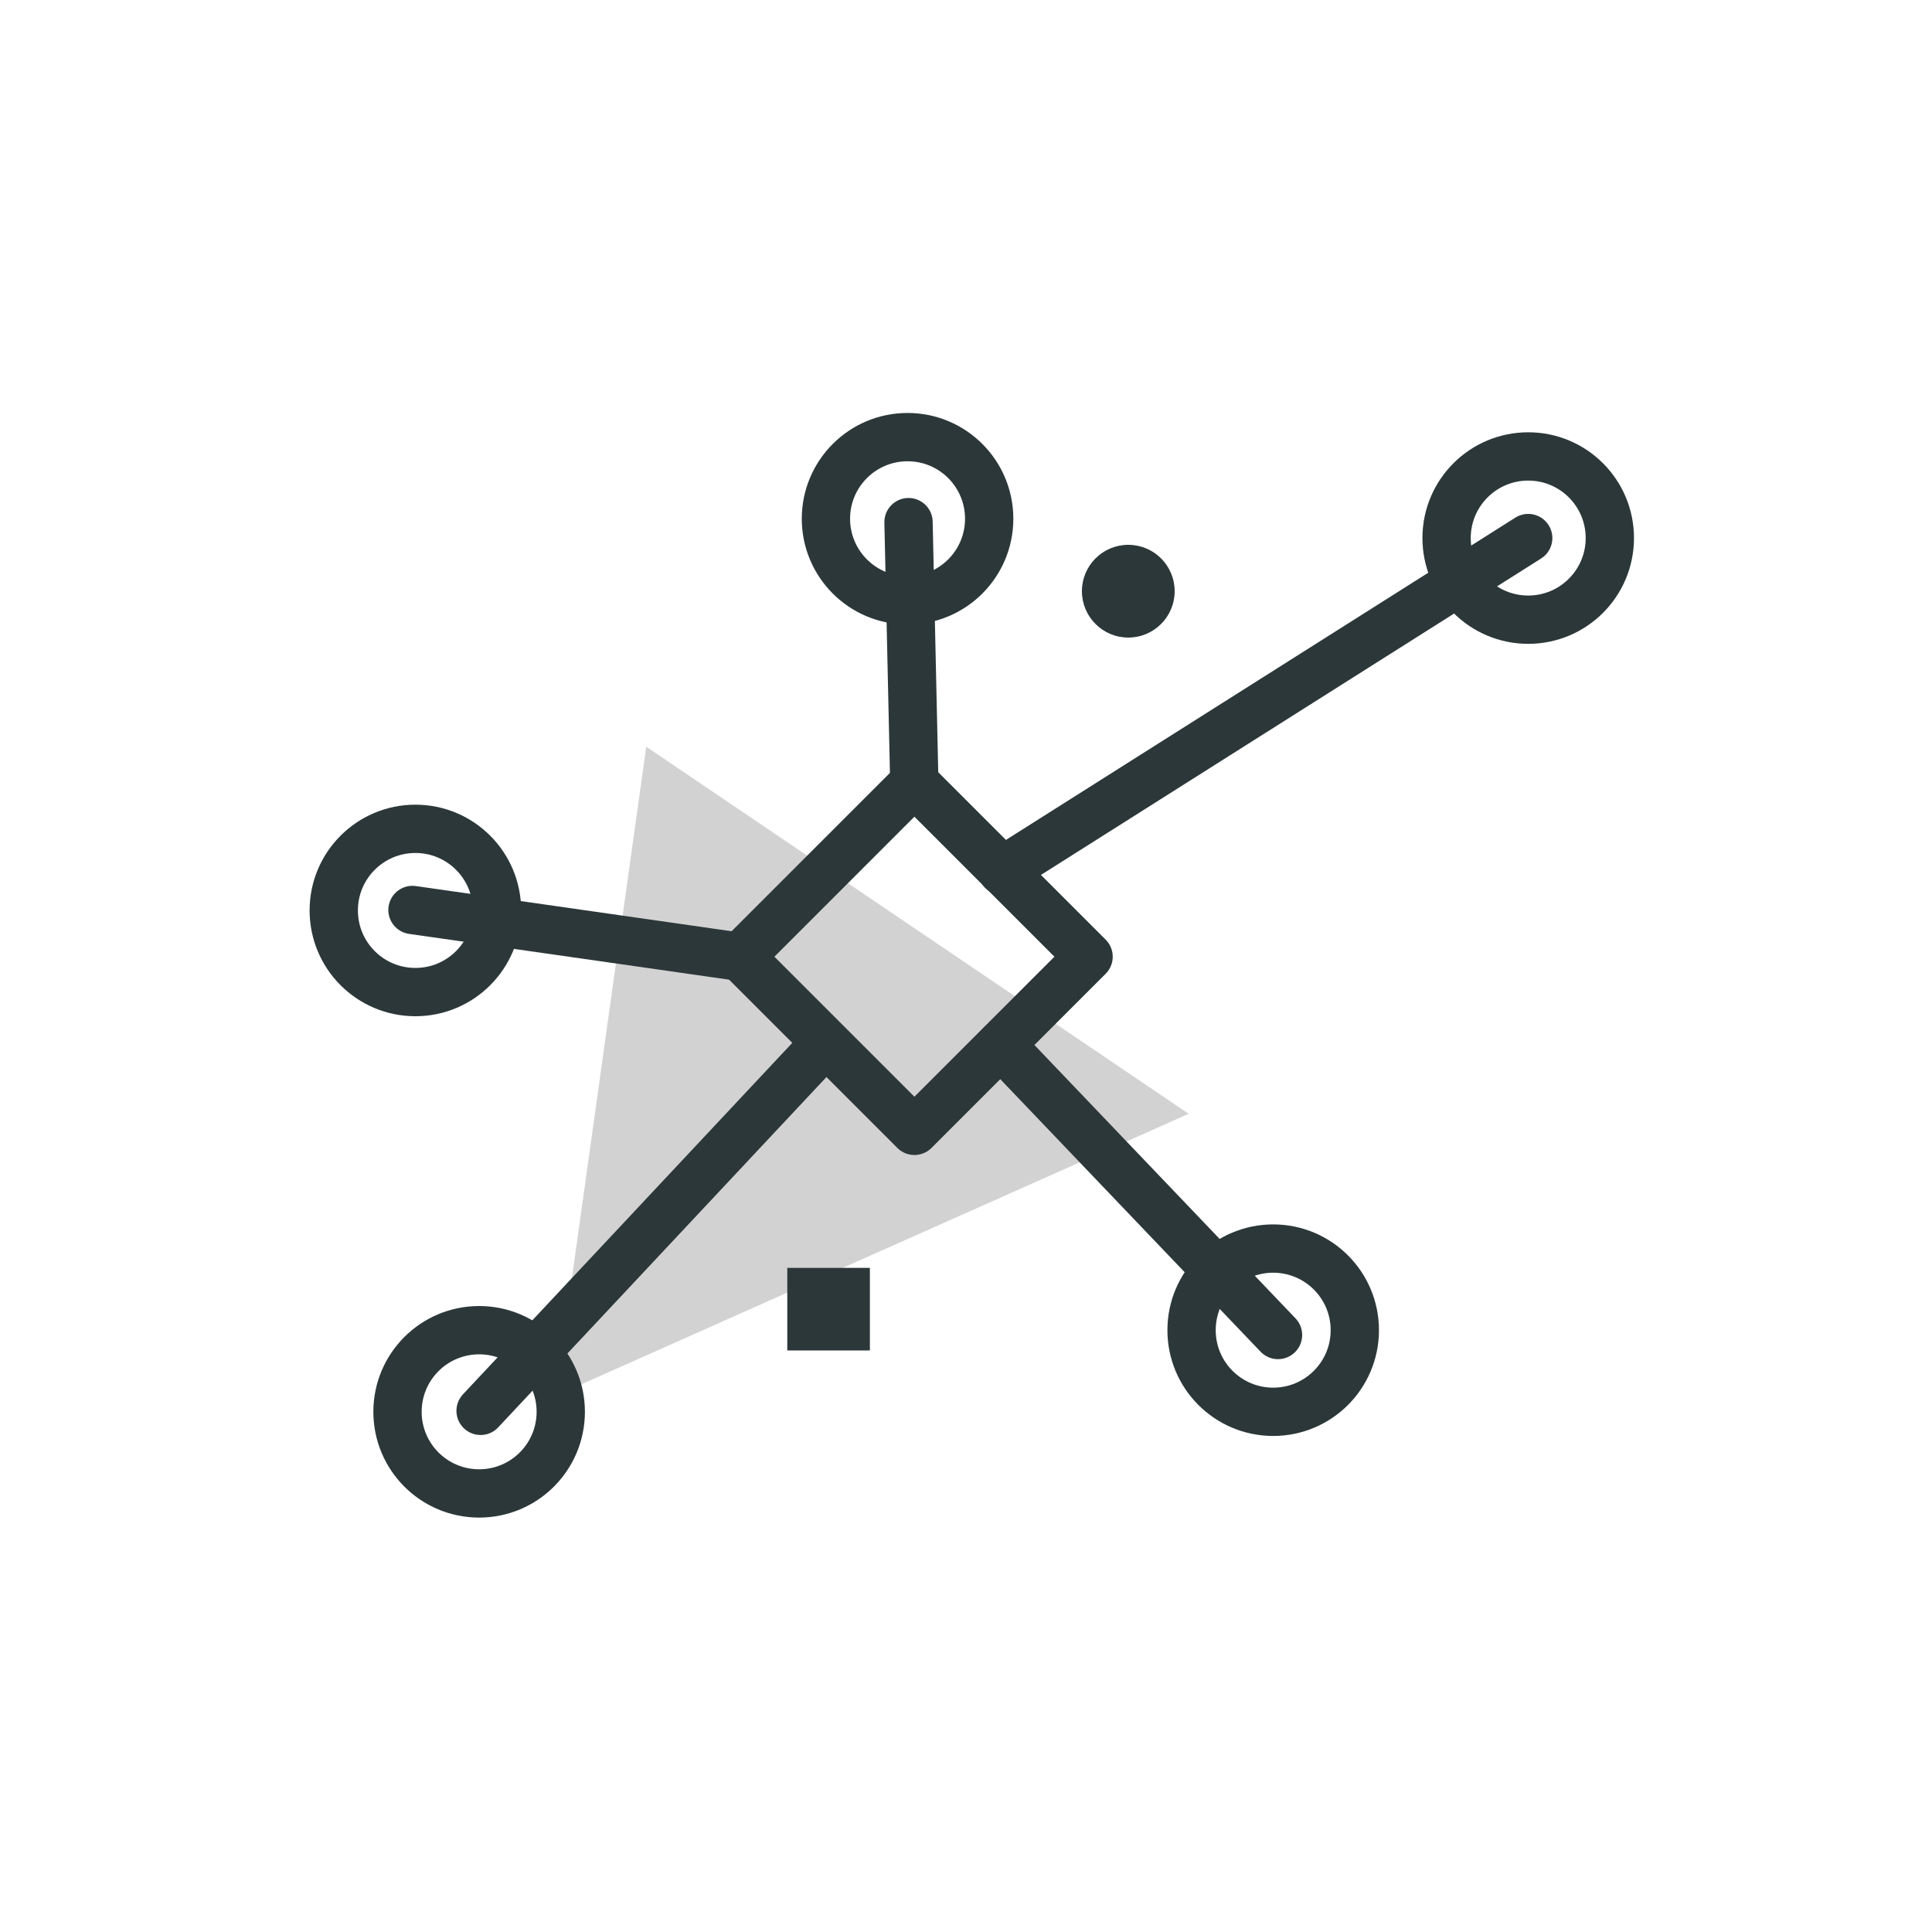
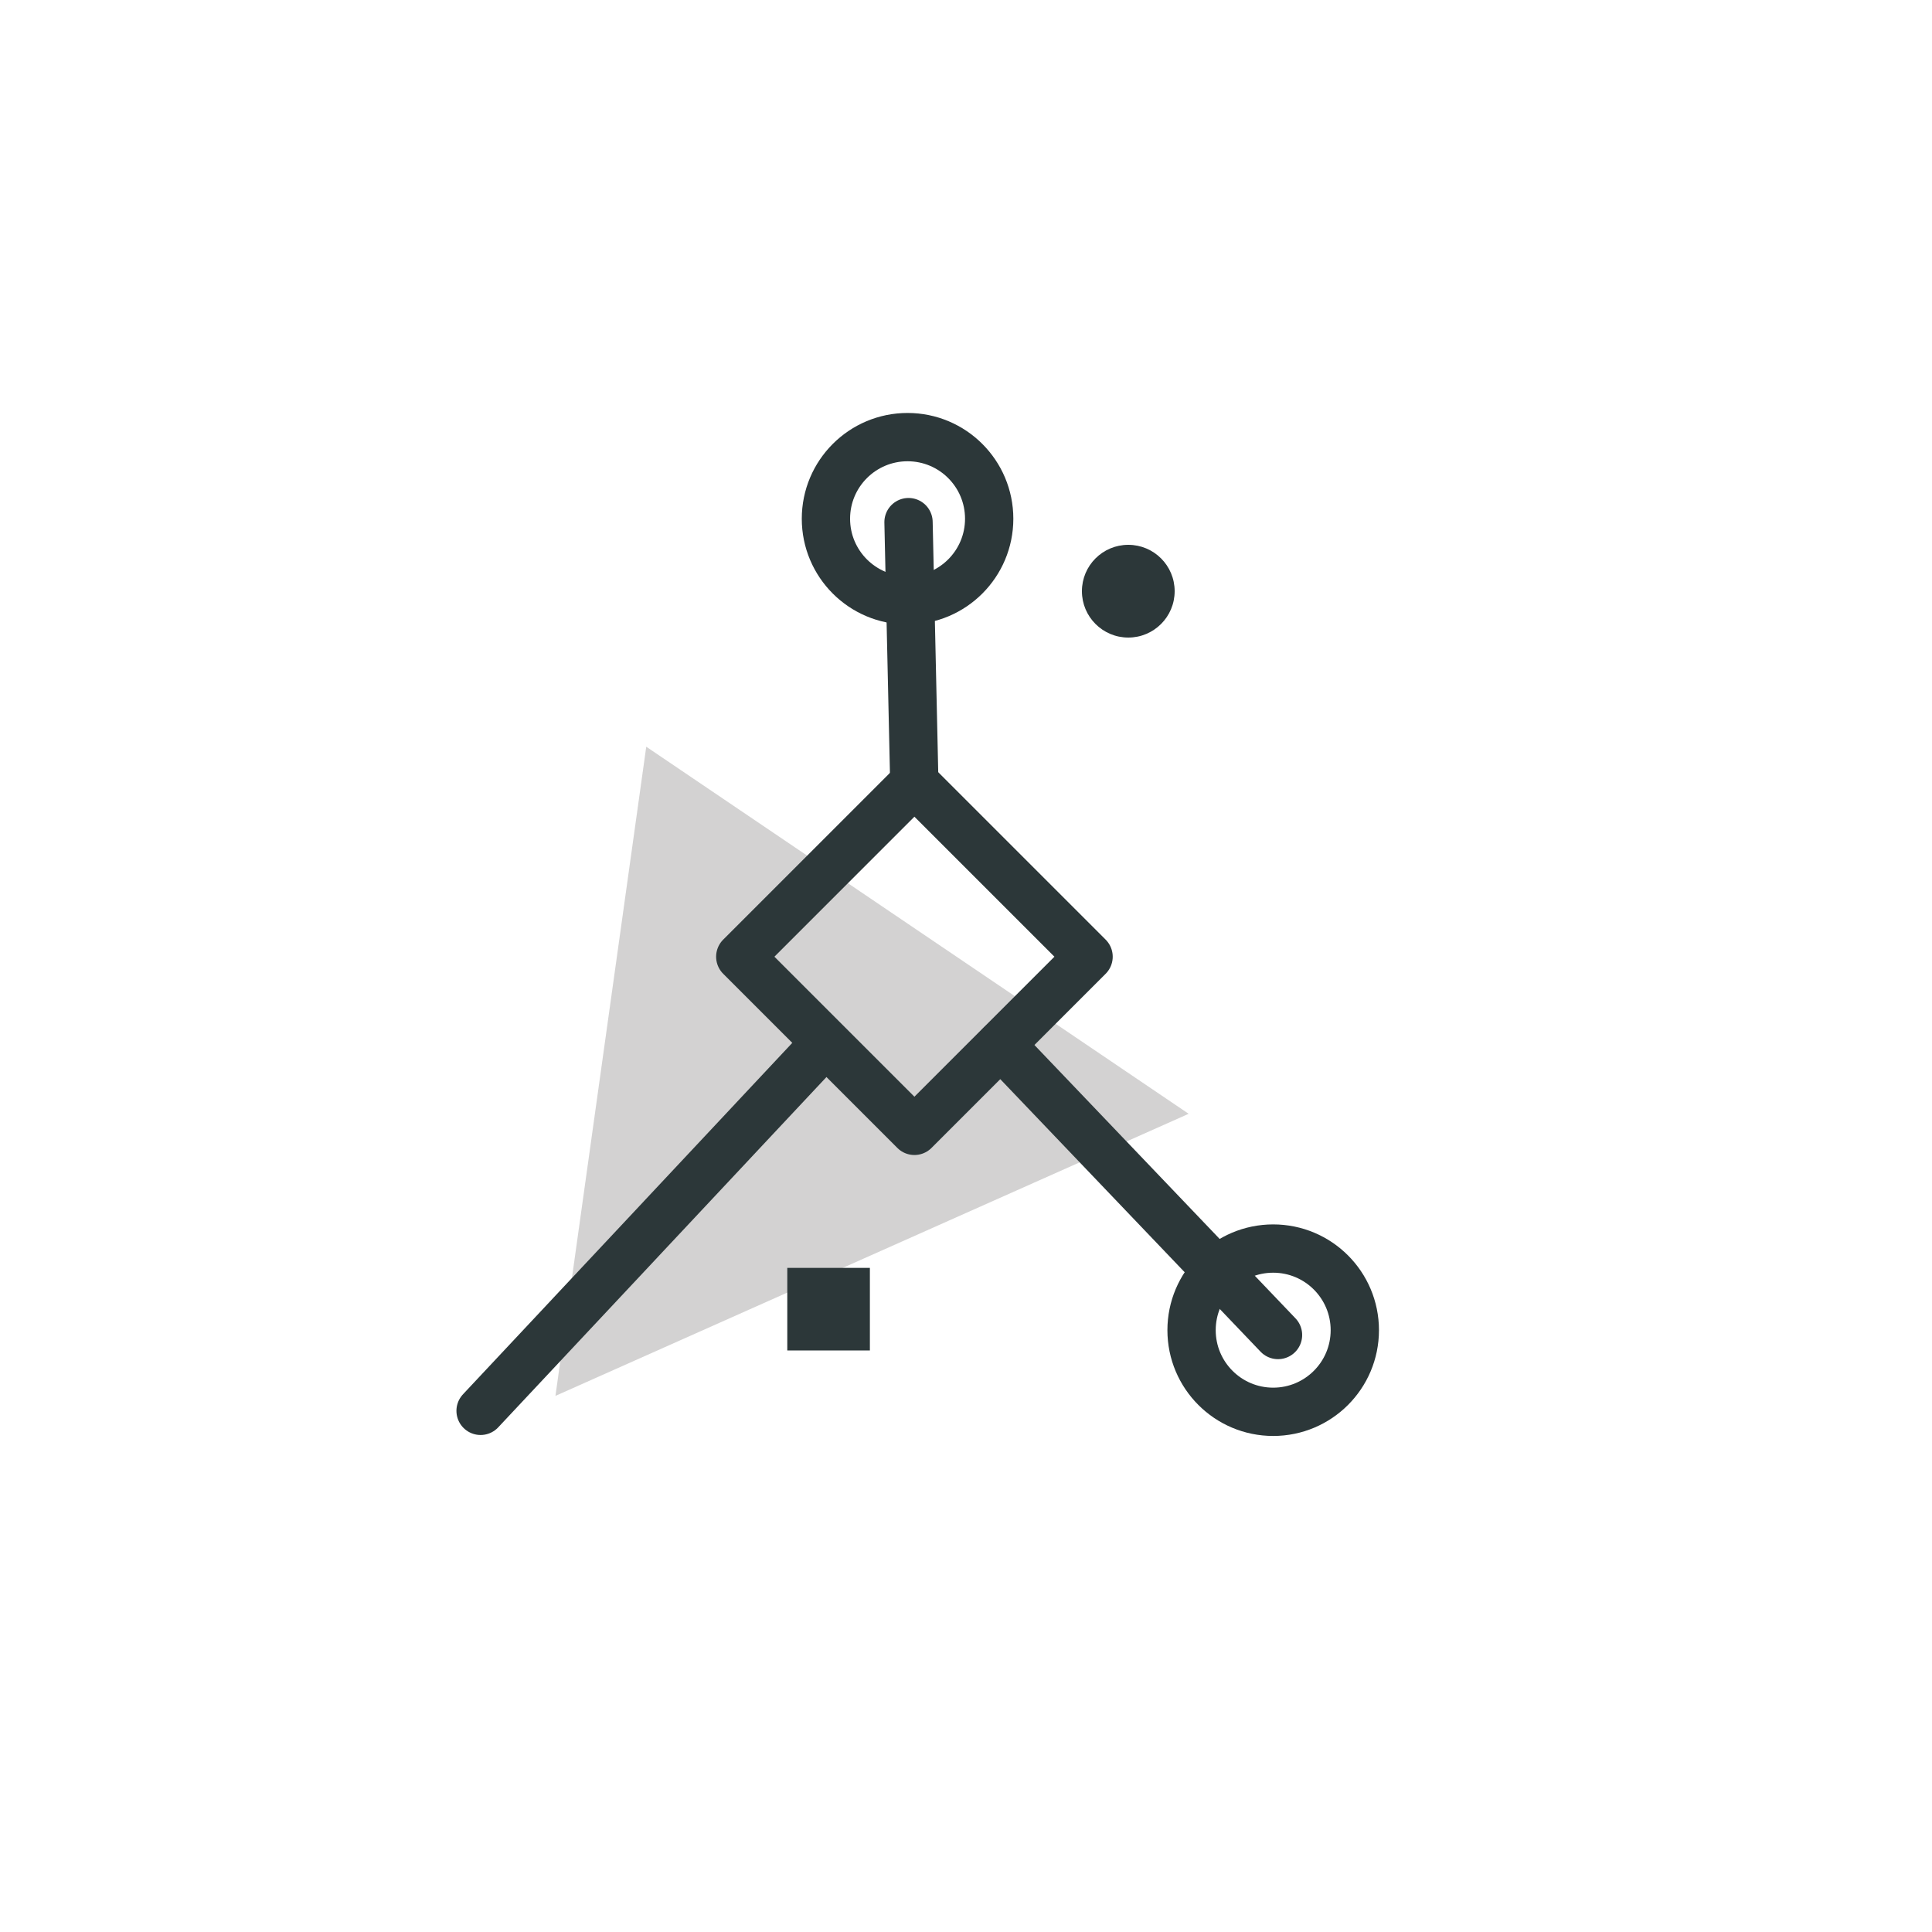
<svg xmlns="http://www.w3.org/2000/svg" version="1.1" id="Layer_1" x="0px" y="0px" viewBox="0 0 400 400" style="enable-background:new 0 0 400 400;" xml:space="preserve">
  <style type="text/css">
	.st0{opacity:0.2;fill:#231F20;}
	.st1{fill:none;stroke:#2C3739;stroke-width:10;stroke-linecap:round;stroke-linejoin:round;stroke-miterlimit:10;}
	.st2{fill:#2C3739;}
</style>
  <g id="STRATEGY_1_">
    <polygon class="st0" points="115,289 133.8,154.6 246.1,230.6  " />
-     <line class="st1" x1="207.5" y1="180.3" x2="316.4" y2="111.4" />
    <line class="st1" x1="207.2" y1="216.3" x2="264.6" y2="276.4" />
-     <line class="st1" x1="85.4" y1="188.4" x2="153.2" y2="198.1" />
    <line class="st1" x1="99.5" y1="292.1" x2="170.9" y2="215.9" />
    <line class="st1" x1="188.1" y1="108.1" x2="189.3" y2="162.1" />
-     <circle class="st1" cx="316.4" cy="111.4" r="16.9" />
    <circle class="st1" cx="187.9" cy="107.4" r="16.9" />
-     <circle class="st1" cx="86" cy="188.5" r="16.9" />
-     <circle class="st1" cx="99.2" cy="292.3" r="16.9" />
    <circle class="st1" cx="263.6" cy="275.4" r="16.9" />
    <rect x="163" y="262.5" class="st2" width="17.1" height="17.1" />
    <circle class="st2" cx="233.6" cy="122.4" r="9.6" />
    <rect x="163.8" y="172.6" transform="matrix(0.707 0.707 -0.707 0.707 195.542 -75.816)" class="st1" width="51" height="51" />
  </g>
</svg>